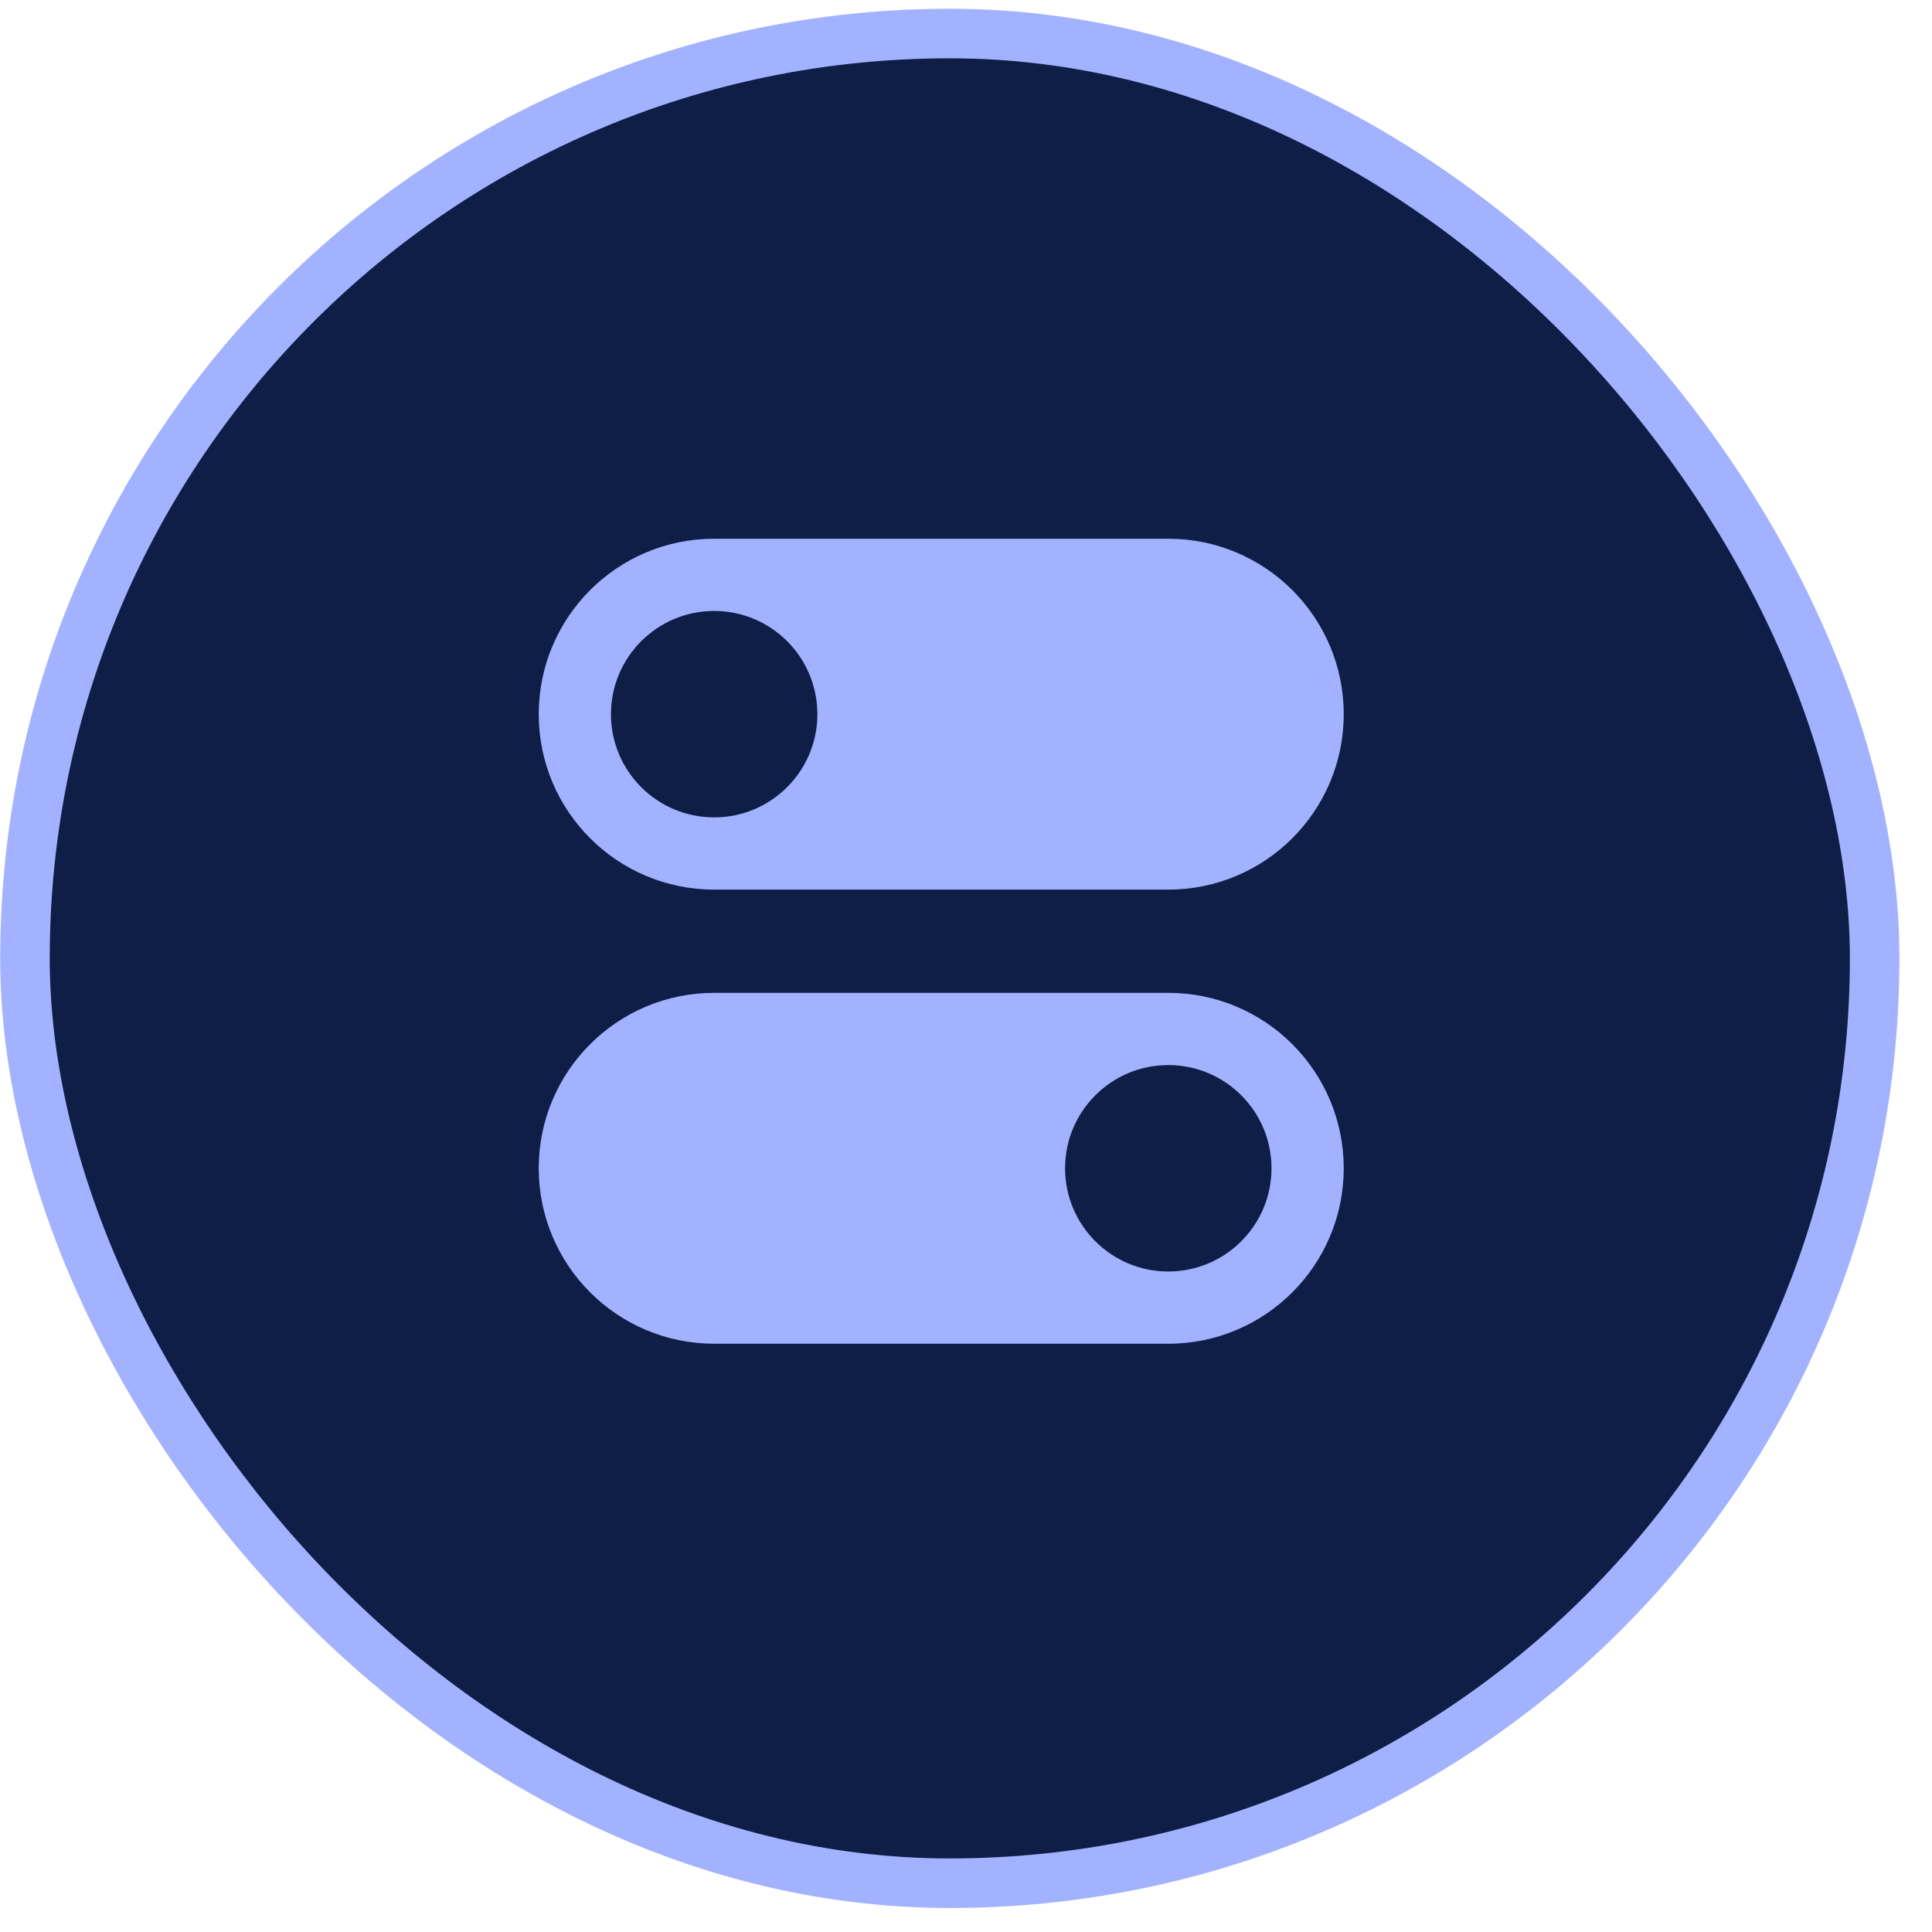
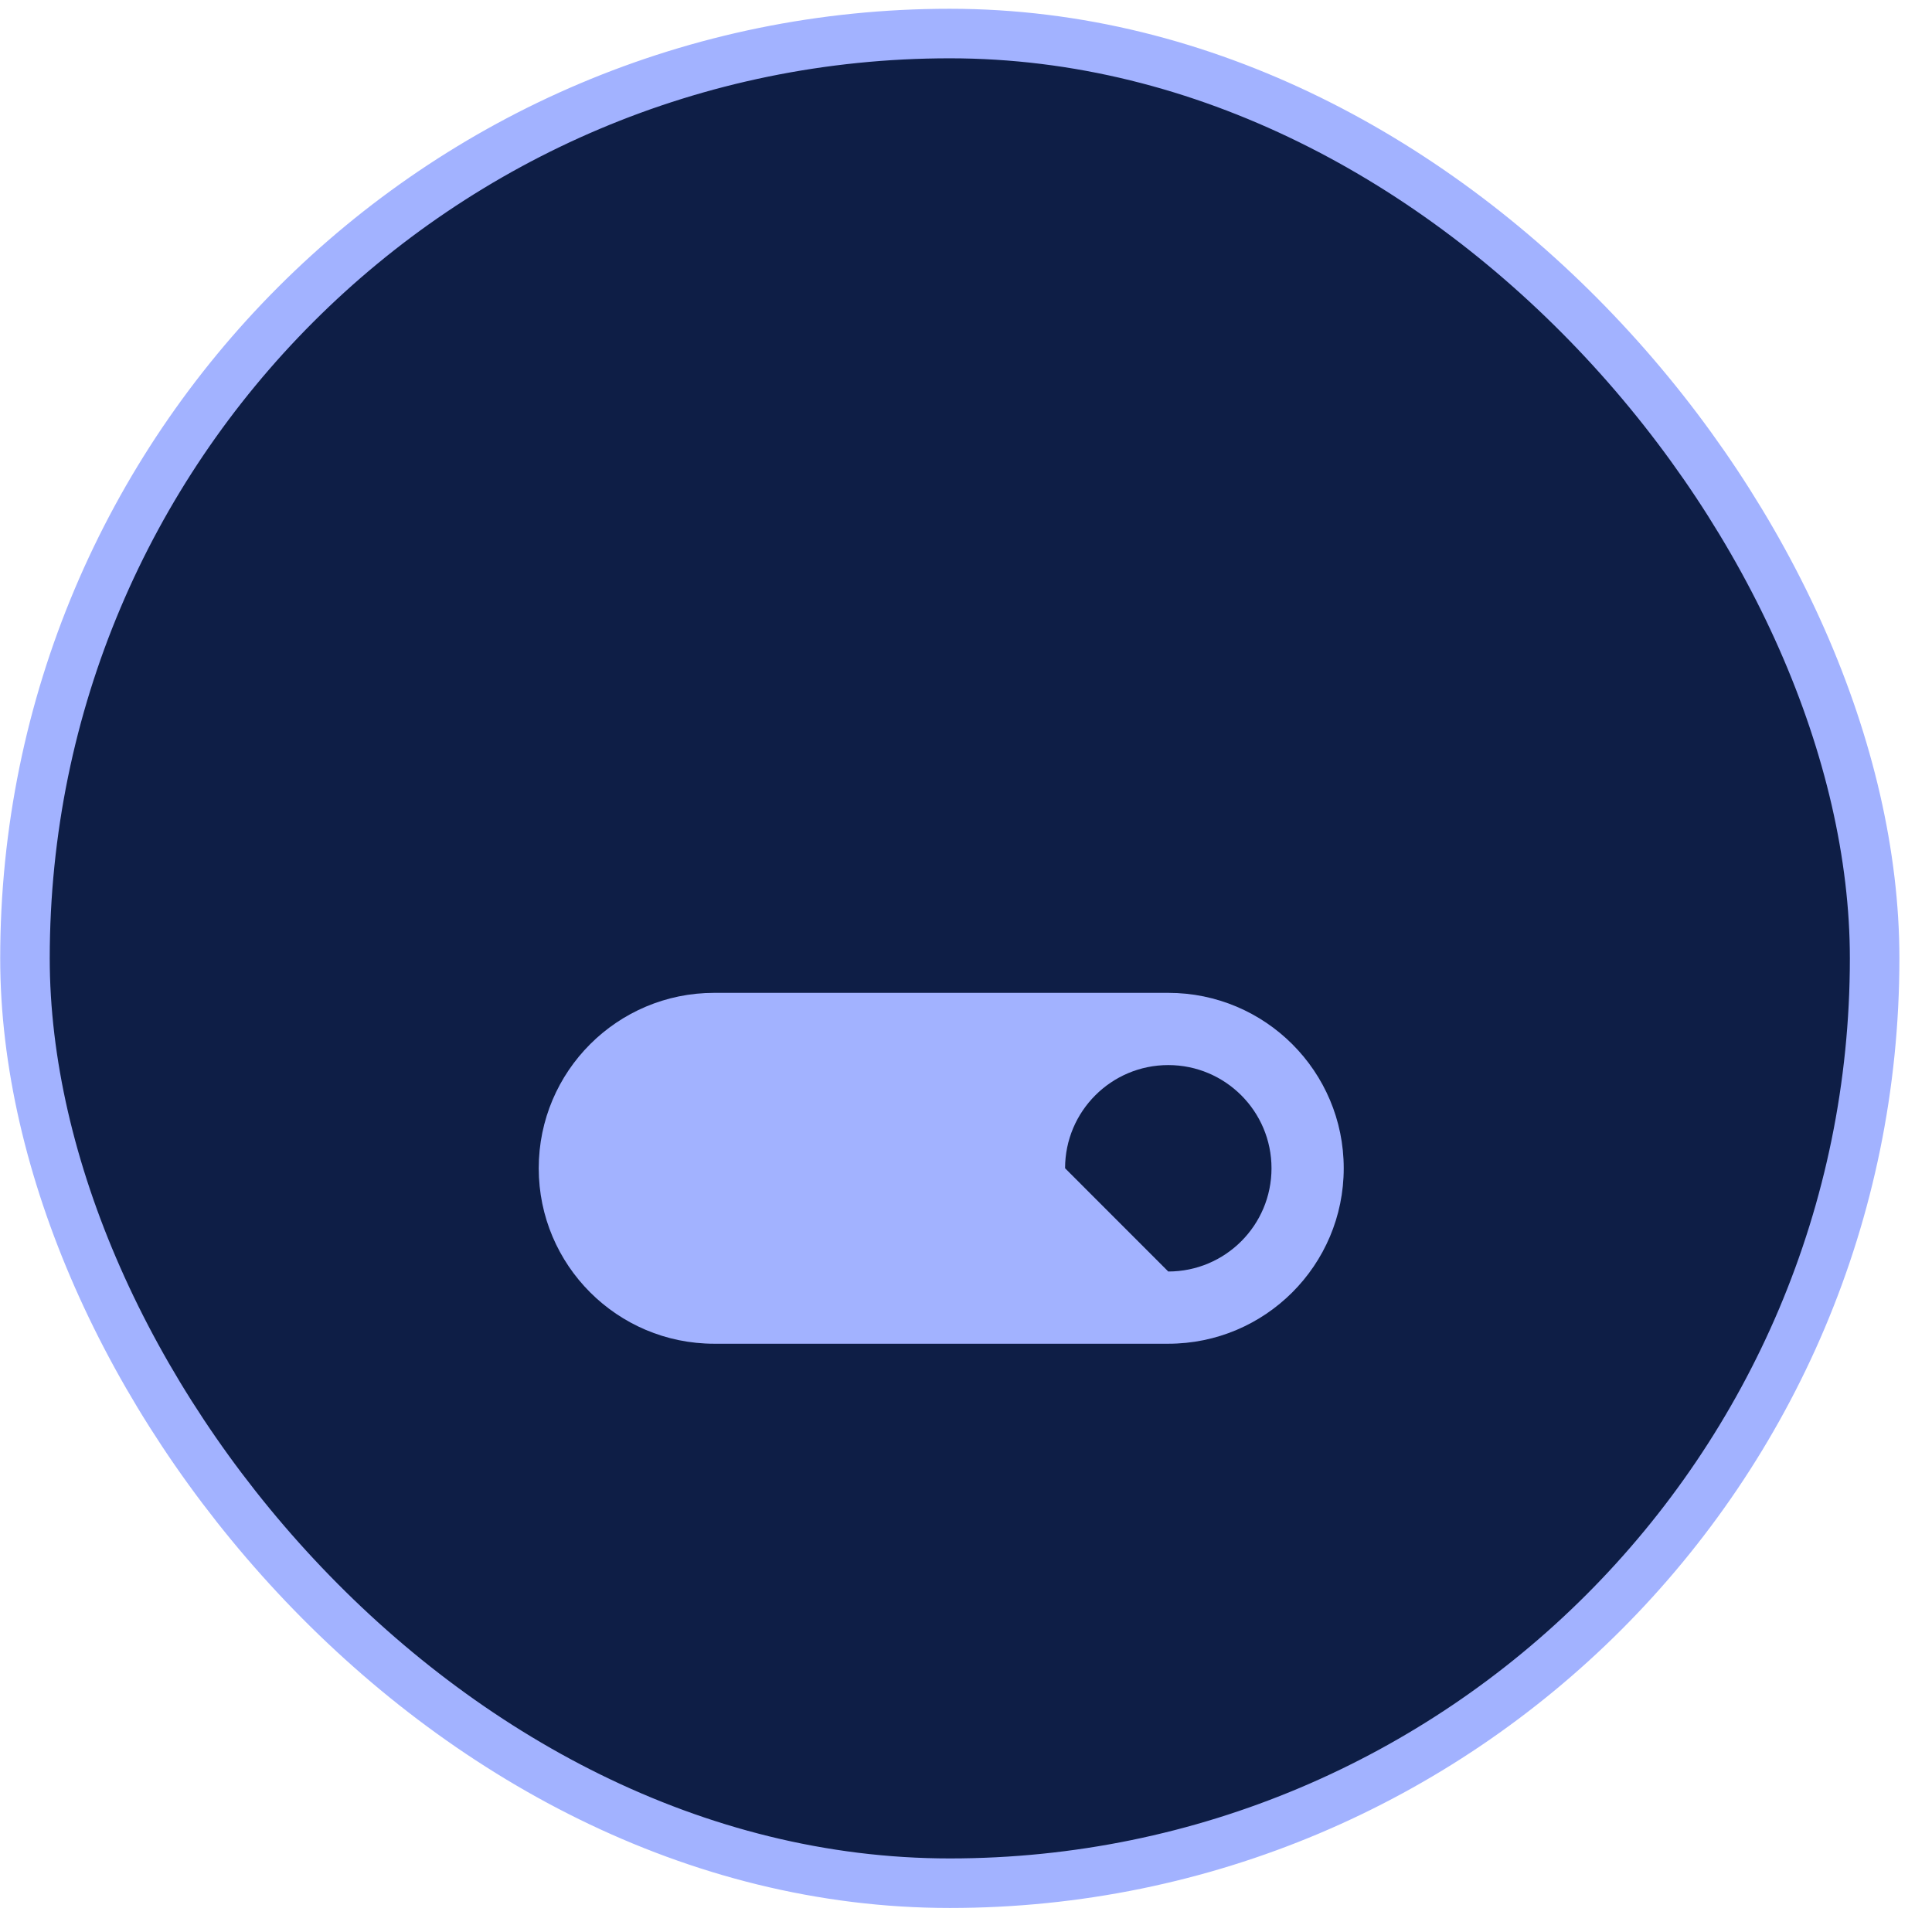
<svg xmlns="http://www.w3.org/2000/svg" width="39" height="39" viewBox="0 0 39 39" fill="none">
  <rect x="0.504" y="0.677" width="37.338" height="37.338" rx="18.669" fill="#0E1E46" />
  <rect x="0.504" y="0.677" width="37.338" height="37.338" rx="18.669" stroke="#A2B2FF" />
-   <path fill-rule="evenodd" clip-rule="evenodd" d="M14.417 10.875C12.461 10.875 10.875 12.461 10.875 14.417C10.875 16.373 12.461 17.958 14.417 17.958H23.583C25.539 17.958 27.125 16.373 27.125 14.417C27.125 12.461 25.539 10.875 23.583 10.875H14.417ZM14.417 16.5C15.567 16.5 16.5 15.567 16.5 14.417C16.5 13.266 15.567 12.333 14.417 12.333C13.266 12.333 12.333 13.266 12.333 14.417C12.333 15.567 13.266 16.5 14.417 16.5Z" fill="#A2B2FF" />
-   <path fill-rule="evenodd" clip-rule="evenodd" d="M14.417 20.042C12.461 20.042 10.875 21.627 10.875 23.583C10.875 25.539 12.461 27.125 14.417 27.125H23.583C25.539 27.125 27.125 25.539 27.125 23.583C27.125 21.627 25.539 20.042 23.583 20.042H14.417ZM23.583 25.667C24.734 25.667 25.667 24.734 25.667 23.583C25.667 22.433 24.734 21.5 23.583 21.5C22.433 21.5 21.5 22.433 21.5 23.583C21.5 24.734 22.433 25.667 23.583 25.667Z" fill="#A2B2FF" />
+   <path fill-rule="evenodd" clip-rule="evenodd" d="M14.417 20.042C12.461 20.042 10.875 21.627 10.875 23.583C10.875 25.539 12.461 27.125 14.417 27.125H23.583C25.539 27.125 27.125 25.539 27.125 23.583C27.125 21.627 25.539 20.042 23.583 20.042H14.417ZM23.583 25.667C24.734 25.667 25.667 24.734 25.667 23.583C25.667 22.433 24.734 21.5 23.583 21.5C22.433 21.5 21.5 22.433 21.5 23.583Z" fill="#A2B2FF" />
</svg>